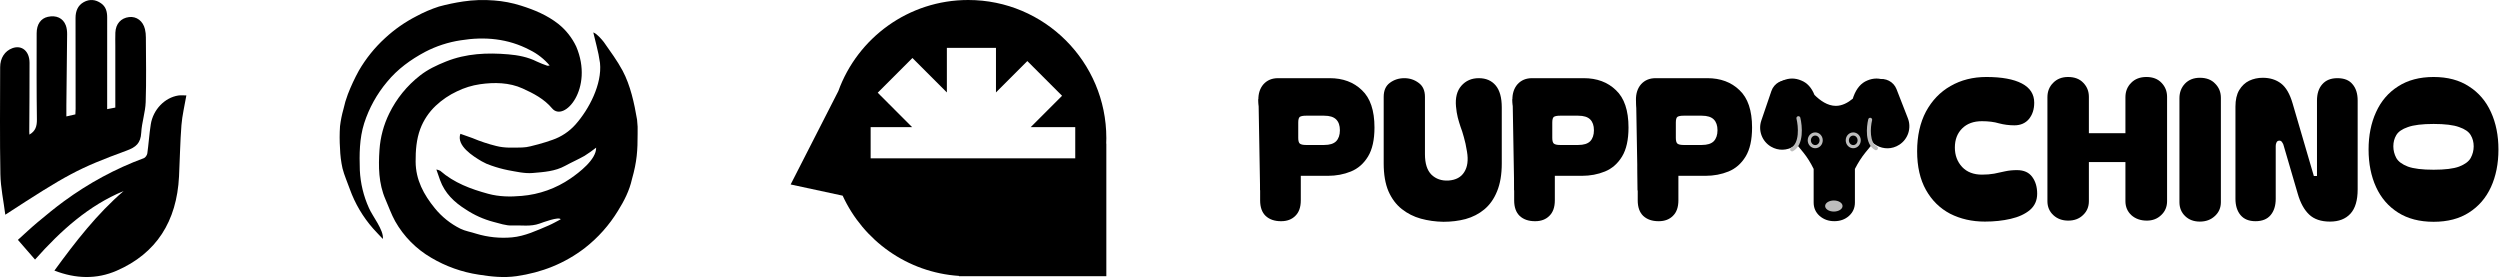
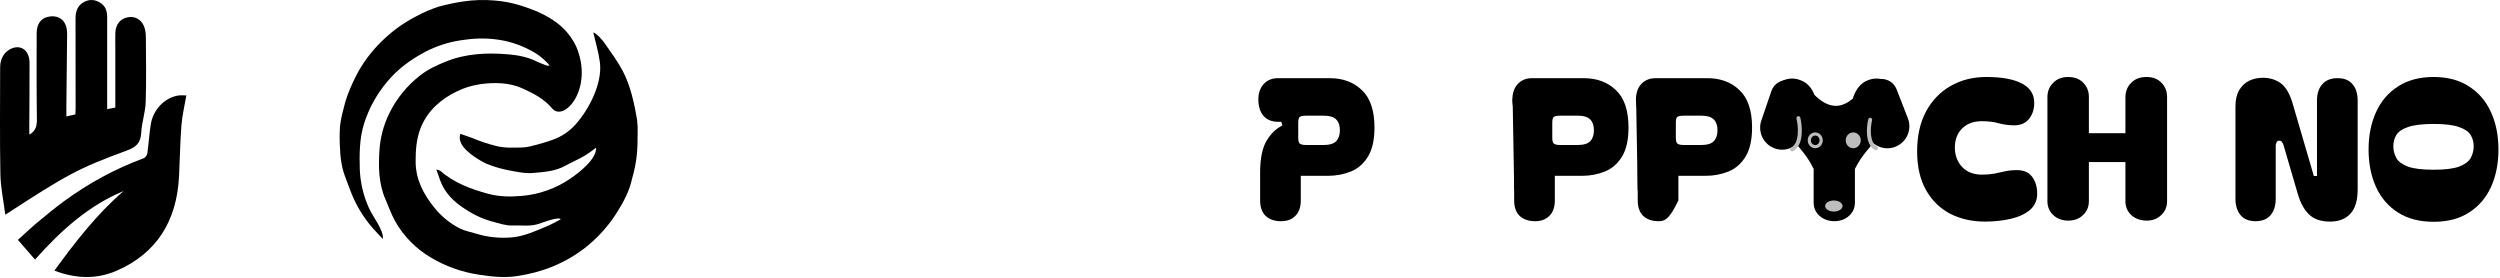
<svg xmlns="http://www.w3.org/2000/svg" width="1347" height="150" viewBox="0 0 1347 150" fill="none">
  <path d="M57.715 58.81C59.255 58.517 60.616 58.251 62.132 57.958C62.132 46.764 62.132 35.707 62.132 24.65C62.132 22.284 62.059 19.918 62.157 17.56C62.353 12.828 65.14 9.73 69.541 9.197C73.574 8.715 77.057 11.305 78.114 15.745C78.459 17.182 78.598 18.705 78.598 20.193C78.639 31.801 78.893 43.425 78.499 55.016C78.311 60.531 76.385 65.969 76.098 71.493C75.795 77.198 73.205 79.314 68.263 81.13C41.913 90.802 36.176 94.045 2.851 115.686C1.9 108.174 0.351 101.067 0.212 93.925C-0.157 74.694 0.064 55.446 0.081 36.197C0.081 31.293 2.589 27.473 6.629 25.975C11.711 24.091 15.891 27.49 15.915 33.823C15.956 46.179 15.825 58.543 15.768 70.899C15.768 71.39 15.809 71.88 15.841 72.526C19.145 70.641 19.931 67.991 19.882 64.334C19.661 48.855 19.726 33.375 19.751 17.896C19.751 13.06 22.013 9.894 25.816 9.059C30.316 8.069 33.979 9.73 35.463 13.697C36.004 15.151 36.176 16.837 36.167 18.421C36.077 31.207 35.905 44.002 35.758 56.788C35.733 58.69 35.758 60.591 35.758 62.725C37.52 62.329 38.987 61.994 40.61 61.632C40.659 60.574 40.741 59.636 40.741 58.698C40.724 42.358 40.683 26.018 40.7 9.678C40.7 6.03 41.905 2.907 45.158 1.126C48.338 -0.612 51.477 -0.294 54.453 1.78C57.026 3.569 57.747 6.237 57.747 9.308C57.723 25.631 57.739 41.945 57.739 58.793L57.715 58.81Z" fill="black" />
  <path d="M18.883 139.865C15.63 136.122 12.695 132.749 9.646 129.238C13.384 125.882 16.703 122.724 20.203 119.799C24.875 115.901 29.579 112.012 34.472 108.432C47.815 98.675 62.15 90.879 77.517 85.218C78.345 84.916 79.238 83.591 79.378 82.636C80.107 77.439 80.418 72.182 81.238 67.002C82.5 59.026 88.77 52.589 96.081 51.454C97.45 51.239 98.884 51.419 100.408 51.419C99.458 56.986 98.171 62.175 97.761 67.441C97.048 76.639 96.925 85.889 96.458 95.104C95.229 119.265 84.254 136.543 62.887 145.845C52.044 150.569 40.799 150.242 29.317 145.793C40.684 130.202 52.257 115.273 66.617 102.926C47.815 110.704 32.882 124.101 18.883 139.847V139.865Z" fill="black" />
  <path d="M290.714 120.47C285.878 122.219 280.964 121.275 276.084 121.493C272.51 121.659 269.224 120.356 265.825 119.543C260.525 118.14 255.493 115.874 250.932 112.836C244.747 108.97 239.64 104.09 237.099 97.015C236.477 95.266 235.89 93.517 235.11 91.313C235.831 91.44 236.528 91.676 237.178 92.013C244.651 98.528 253.683 101.877 263.022 104.413C268.909 106.014 274.963 106.11 281.113 105.551C290.543 104.764 299.604 101.529 307.395 96.167C311.994 93.004 321.362 85.911 321.201 79.551C319.187 81.131 317.093 82.608 314.929 83.976C311.53 85.9 307.92 87.474 304.504 89.345C299.054 92.345 292.948 92.703 287.044 93.211C282.663 93.587 278.151 92.476 273.745 91.698C270.688 91.081 267.679 90.251 264.739 89.214C262.908 88.628 261.145 87.845 259.483 86.879C254.871 84.154 245.794 78.511 248.05 72.091L254.533 74.391C258.696 76.144 262.99 77.572 267.376 78.659C272.115 79.874 276.75 79.533 281.393 79.463C284.328 79.411 287.28 78.414 290.154 77.714C292.694 77.058 295.191 76.201 297.67 75.353C302.454 73.702 306.732 70.85 310.093 67.071C317.402 58.829 324.457 45.324 323.278 33.918C322.836 30.786 322.216 27.682 321.42 24.621C320.886 22.225 320.255 19.855 319.668 17.468C321.639 18.14 324.288 21.315 325.354 22.68C328.858 27.726 332.581 32.693 335.464 38.098C339.682 46.006 341.763 55.7 343.252 64.483C343.558 67.007 343.657 69.551 343.55 72.091C343.55 80.977 343.252 86.879 340.492 96.552C339.126 102.735 336.287 108.261 332.967 113.579C328.292 121.254 322.267 128.024 315.183 133.562C304.232 141.992 291.923 146.828 278.3 148.796C271.397 149.784 264.695 149.059 257.941 147.983C248.904 146.629 240.216 143.537 232.36 138.879C224.25 134.171 217.543 127.391 212.929 119.237C210.835 115.476 209.424 111.366 207.672 107.37C203.949 98.808 203.861 89.739 204.466 80.722C204.925 73.914 206.711 67.26 209.722 61.133C213.616 53.152 219.286 46.164 226.297 40.704C230.485 37.407 235.286 35.159 240.314 33.139C251.23 28.767 262.54 28.312 273.911 29.283C279.071 29.72 284.424 30.717 289.199 33.139C291.036 33.989 292.916 34.742 294.832 35.395C295.121 35.509 295.506 35.352 296.155 35.282C293.219 31.814 289.602 28.983 285.528 26.965C273.745 20.738 261.138 19.628 248.19 21.718C241.515 22.727 235.053 24.831 229.066 27.945C221.277 32.099 214.173 37.25 208.548 44.115C203.041 50.67 198.858 58.228 196.231 66.371C193.603 74.653 193.603 83.189 193.874 91.733C194.215 98.751 195.876 105.643 198.771 112.048C200.663 116.484 206.866 123.966 206.288 128.752C204.378 126.705 202.652 124.983 201.032 123.137C195.55 116.912 191.294 109.712 188.486 101.912C187.181 98.161 185.49 94.514 184.535 90.675C183.757 87.159 183.311 83.578 183.204 79.979C182.932 75.987 182.932 71.981 183.204 67.989C183.577 64.87 184.198 61.785 185.061 58.763C185.642 56.058 186.427 53.401 187.409 50.813C189.101 46.435 191.085 42.176 193.349 38.063C197.125 31.554 201.872 25.656 207.427 20.573C212.504 15.868 218.205 11.884 224.37 8.731C228.248 6.626 232.313 4.884 236.512 3.528C240.797 2.363 245.147 1.451 249.539 0.799C255.047 -0.03 260.633 -0.215 266.184 0.248C271.107 0.602 275.971 1.536 280.675 3.029C287.928 5.312 294.788 8.154 300.824 12.885C304.923 16.161 308.219 20.327 310.461 25.067C320.097 47.674 303.908 66.09 297.469 58.387C293.211 53.297 287.447 50.324 281.603 47.674C274.382 44.384 266.266 44.295 258.624 45.383C254.325 46.01 250.149 47.3 246.245 49.204C242.036 51.164 238.168 53.783 234.786 56.962C231.079 60.451 228.22 64.74 226.429 69.502C224.344 75.152 223.906 81.09 223.941 87.115C224.002 96.928 228.321 104.886 234.278 112.188C238.027 116.804 242.723 120.564 248.05 123.216C250.678 124.519 253.744 124.965 256.592 125.918C262.829 127.809 269.373 128.48 275.865 127.895C282.78 127.274 289.339 124.151 295.646 121.467C297.863 120.514 299.957 119.28 302.103 118.17C301.256 116.54 292.397 119.866 290.714 120.47Z" fill="black" />
-   <path d="M521.682 0C562.778 3.08039e-05 596.093 33.315 596.093 74.411C596.093 75.408 596.072 76.4 596.033 77.388H596.094V148.822H516.723V148.658C488.826 146.822 465.128 129.614 454.021 105.424L426 99.39L451.694 49.081C462.057 20.456 489.48 0 521.682 0ZM510.174 25.795V49.801L491.622 31.249L472.914 49.957L491.466 68.509H469.103V85.324H579.342V68.509H555.337L572.241 51.605L553.533 32.897L536.631 49.798V25.795H510.174Z" fill="black" />
  <path d="M1311.23 119.501C1303.68 119.501 1297.29 117.843 1292.07 114.526C1286.84 111.209 1282.89 106.622 1280.21 100.764C1277.53 94.906 1276.19 88.167 1276.19 80.545C1276.19 72.993 1277.53 66.289 1280.21 60.431C1282.89 54.503 1286.84 49.881 1292.07 46.564C1297.29 43.176 1303.68 41.482 1311.23 41.482C1318.78 41.482 1325.13 43.176 1330.28 46.564C1335.5 49.881 1339.46 54.503 1342.14 60.431C1344.82 66.289 1346.16 72.993 1346.16 80.545C1346.16 88.167 1344.82 94.906 1342.14 100.764C1339.46 106.622 1335.5 111.209 1330.28 114.526C1325.13 117.843 1318.78 119.501 1311.23 119.501ZM1289.53 78.851C1289.53 81.039 1290.06 83.121 1291.11 85.097C1292.17 87.002 1294.25 88.555 1297.36 89.755C1300.46 90.884 1305.09 91.448 1311.23 91.448C1317.37 91.448 1321.95 90.884 1324.99 89.755C1328.09 88.555 1330.18 87.002 1331.23 85.097C1332.29 83.121 1332.82 81.039 1332.82 78.851C1332.82 76.593 1332.29 74.581 1331.23 72.817C1330.18 70.982 1328.09 69.535 1324.99 68.477C1321.95 67.347 1317.37 66.783 1311.23 66.783C1305.09 66.783 1300.46 67.347 1297.36 68.477C1294.25 69.535 1292.17 70.982 1291.11 72.817C1290.06 74.581 1289.53 76.593 1289.53 78.851Z" fill="black" />
  <path d="M1215.26 119.184C1211.73 119.184 1209.05 118.09 1207.21 115.902C1205.38 113.714 1204.46 110.785 1204.46 107.116V57.467C1204.46 53.797 1205.13 50.833 1206.47 48.575C1207.88 46.246 1209.68 44.552 1211.87 43.494C1214.13 42.435 1216.56 41.906 1219.18 41.906C1223.06 41.906 1226.34 42.929 1229.02 44.976C1231.7 47.022 1233.78 50.622 1235.27 55.773L1246.7 94.836H1248.39V54.185C1248.39 50.445 1249.35 47.516 1251.25 45.399C1253.16 43.211 1255.87 42.117 1259.4 42.117C1263.07 42.117 1265.79 43.211 1267.55 45.399C1269.39 47.516 1270.31 50.445 1270.31 54.185V102.034C1270.31 107.962 1269 112.338 1266.39 115.161C1263.78 117.984 1260.11 119.395 1255.38 119.395C1250.58 119.395 1246.84 118.125 1244.16 115.584C1241.48 113.044 1239.43 109.303 1238.02 104.363L1230.5 78.639C1230.36 77.933 1230.08 77.298 1229.66 76.734C1229.3 76.099 1228.81 75.781 1228.17 75.781C1227.4 75.781 1226.87 76.099 1226.59 76.734C1226.3 77.298 1226.16 77.933 1226.16 78.639V107.116C1226.16 110.785 1225.24 113.714 1223.41 115.902C1221.57 118.09 1218.86 119.184 1215.26 119.184Z" fill="black" />
-   <path d="M1185.28 119.395C1182.04 119.395 1179.39 118.407 1177.35 116.431C1175.3 114.455 1174.28 111.95 1174.28 108.915V52.915C1174.28 49.81 1175.26 47.199 1177.24 45.082C1179.29 42.964 1181.97 41.906 1185.28 41.906C1188.81 41.906 1191.57 42.964 1193.54 45.082C1195.59 47.128 1196.61 49.669 1196.61 52.703V108.915C1196.61 111.95 1195.52 114.455 1193.33 116.431C1191.21 118.407 1188.53 119.395 1185.28 119.395Z" fill="black" />
  <path d="M1114.37 118.866C1111.13 118.866 1108.44 117.878 1106.33 115.902C1104.21 113.926 1103.15 111.421 1103.15 108.386V52.386C1103.15 49.281 1104.17 46.705 1106.22 44.658C1108.27 42.541 1110.95 41.482 1114.27 41.482C1117.79 41.482 1120.55 42.541 1122.52 44.658C1124.5 46.705 1125.49 49.21 1125.49 52.174V71.758H1145.18V52.386C1145.18 49.281 1146.2 46.705 1148.25 44.658C1150.29 42.541 1153.05 41.482 1156.5 41.482C1159.96 41.482 1162.68 42.541 1164.66 44.658C1166.63 46.705 1167.62 49.21 1167.62 52.174V108.386C1167.62 111.421 1166.56 113.926 1164.44 115.902C1162.4 117.878 1159.82 118.866 1156.72 118.866C1153.33 118.866 1150.54 117.878 1148.35 115.902C1146.24 113.926 1145.18 111.421 1145.18 108.386V87.32H1125.49V108.386C1125.49 111.421 1124.43 113.926 1122.31 115.902C1120.26 117.878 1117.62 118.866 1114.37 118.866Z" fill="black" />
  <path d="M1069.47 119.395C1062.56 119.395 1056.31 117.984 1050.74 115.161C1045.23 112.267 1040.89 107.998 1037.71 102.352C1034.54 96.706 1032.95 89.755 1032.95 81.498C1032.95 73.24 1034.54 66.112 1037.71 60.114C1040.96 54.115 1045.37 49.528 1050.95 46.352C1056.59 43.106 1063.02 41.482 1070.21 41.482C1078.54 41.482 1084.93 42.647 1089.37 44.976C1093.82 47.305 1096.04 50.763 1096.04 55.35C1096.04 58.879 1095.09 61.807 1093.19 64.136C1091.28 66.395 1088.67 67.524 1085.35 67.524C1082.53 67.524 1079.78 67.171 1077.09 66.465C1074.48 65.689 1071.41 65.301 1067.88 65.301C1063.37 65.301 1059.8 66.606 1057.19 69.218C1054.58 71.829 1053.28 75.252 1053.28 79.486C1053.28 83.65 1054.58 87.143 1057.19 89.966C1059.8 92.719 1063.37 94.095 1067.88 94.095C1070.28 94.095 1072.47 93.918 1074.45 93.566C1076.49 93.142 1078.47 92.719 1080.38 92.295C1082.35 91.872 1084.47 91.66 1086.73 91.66C1090.47 91.66 1093.22 92.895 1094.99 95.365C1096.75 97.765 1097.63 100.764 1097.63 104.363C1097.63 107.963 1096.33 110.891 1093.71 113.15C1091.1 115.337 1087.65 116.925 1083.34 117.913C1079.11 118.901 1074.48 119.395 1069.47 119.395Z" fill="black" />
-   <path d="M904.319 94.732V107.964C904.319 111.634 903.331 114.422 901.355 116.327C899.449 118.232 896.909 119.185 893.733 119.185H893.627C890.169 119.185 887.416 118.232 885.37 116.327C883.394 114.422 882.406 111.634 882.406 107.964V93.038C882.406 85.557 883.535 79.876 885.793 75.994C888.052 72.113 890.91 69.325 894.368 67.631L893.839 65.62H892.039C888.793 65.62 886.217 64.597 884.311 62.55C882.476 60.433 881.524 57.575 881.453 53.975C881.382 50.447 882.3 47.589 884.205 45.401C886.181 43.213 888.793 42.119 892.039 42.119H919.88C927.008 42.119 932.795 44.272 937.241 48.577C941.758 52.811 944.016 59.516 944.016 68.69C944.016 75.324 942.852 80.546 940.523 84.357C938.194 88.168 935.124 90.85 931.313 92.403C927.502 93.955 923.374 94.732 918.927 94.732H904.319ZM902.943 74.301C902.943 75.853 903.225 76.876 903.789 77.371C904.425 77.865 905.519 78.112 907.071 78.112H916.916C919.88 78.112 922.033 77.441 923.374 76.1C924.714 74.689 925.385 72.713 925.385 70.172C925.385 67.631 924.714 65.691 923.374 64.35C922.033 63.009 919.88 62.338 916.916 62.338H907.071C905.519 62.338 904.425 62.55 903.789 62.974C903.225 63.397 902.943 64.42 902.943 66.043V74.301Z" fill="black" />
+   <path d="M904.319 94.732V107.964C899.449 118.232 896.909 119.185 893.733 119.185H893.627C890.169 119.185 887.416 118.232 885.37 116.327C883.394 114.422 882.406 111.634 882.406 107.964V93.038C882.406 85.557 883.535 79.876 885.793 75.994C888.052 72.113 890.91 69.325 894.368 67.631L893.839 65.62H892.039C888.793 65.62 886.217 64.597 884.311 62.55C882.476 60.433 881.524 57.575 881.453 53.975C881.382 50.447 882.3 47.589 884.205 45.401C886.181 43.213 888.793 42.119 892.039 42.119H919.88C927.008 42.119 932.795 44.272 937.241 48.577C941.758 52.811 944.016 59.516 944.016 68.69C944.016 75.324 942.852 80.546 940.523 84.357C938.194 88.168 935.124 90.85 931.313 92.403C927.502 93.955 923.374 94.732 918.927 94.732H904.319ZM902.943 74.301C902.943 75.853 903.225 76.876 903.789 77.371C904.425 77.865 905.519 78.112 907.071 78.112H916.916C919.88 78.112 922.033 77.441 923.374 76.1C924.714 74.689 925.385 72.713 925.385 70.172C925.385 67.631 924.714 65.691 923.374 64.35C922.033 63.009 919.88 62.338 916.916 62.338H907.071C905.519 62.338 904.425 62.55 903.789 62.974C903.225 63.397 902.943 64.42 902.943 66.043V74.301Z" fill="black" />
  <path d="M837.743 94.732V107.964C837.743 111.634 836.755 114.422 834.779 116.327C832.873 118.232 830.332 119.185 827.157 119.185H827.051C823.593 119.185 820.84 118.232 818.794 116.327C816.818 114.422 815.83 111.634 815.83 107.964V93.038C815.83 85.557 816.959 79.876 819.217 75.994C821.475 72.113 824.334 69.325 827.792 67.631L827.262 65.62H825.463C822.216 65.62 819.641 64.597 817.735 62.55C815.9 60.433 814.947 57.575 814.877 53.975C814.806 50.447 815.724 47.589 817.629 45.401C819.605 43.213 822.216 42.119 825.463 42.119H853.304C860.432 42.119 866.219 44.272 870.665 48.577C875.182 52.811 877.44 59.516 877.44 68.69C877.44 75.324 876.276 80.546 873.947 84.357C871.618 88.168 868.548 90.85 864.737 92.403C860.926 93.955 856.797 94.732 852.351 94.732H837.743ZM836.366 74.301C836.366 75.853 836.649 76.876 837.213 77.371C837.848 77.865 838.942 78.112 840.495 78.112H850.34C853.304 78.112 855.456 77.441 856.797 76.1C858.138 74.689 858.809 72.713 858.809 70.172C858.809 67.631 858.138 65.691 856.797 64.35C855.456 63.009 853.304 62.338 850.34 62.338H840.495C838.942 62.338 837.848 62.55 837.213 62.974C836.649 63.397 836.366 64.42 836.366 66.043V74.301Z" fill="black" />
-   <path d="M777.715 119.503C773.48 119.432 769.422 118.868 765.541 117.809C761.73 116.75 758.307 115.021 755.272 112.622C752.238 110.222 749.838 107.011 748.074 102.989C746.38 98.966 745.533 93.99 745.533 88.062V52.176C745.533 48.788 746.627 46.283 748.815 44.66C751.073 42.966 753.684 42.119 756.649 42.119C759.542 42.119 762.118 42.966 764.376 44.66C766.635 46.283 767.764 48.788 767.764 52.176V83.087C767.764 88.098 768.928 91.767 771.257 94.096C773.657 96.425 776.727 97.484 780.467 97.272C784.419 96.99 787.242 95.473 788.936 92.72C790.7 89.968 791.194 86.298 790.418 81.711C789.924 78.606 789.359 75.994 788.724 73.877C788.16 71.76 787.56 69.89 786.924 68.267C786.36 66.573 785.866 64.914 785.442 63.291C785.019 61.597 784.701 59.621 784.49 57.363C784.066 52.635 785.019 48.929 787.348 46.248C789.747 43.495 792.888 42.119 796.769 42.119C800.651 42.119 803.686 43.425 805.873 46.036C808.061 48.647 809.155 52.599 809.155 57.892V88.062C809.155 93.99 808.308 99.001 806.614 103.095C804.991 107.117 802.698 110.364 799.734 112.834C796.84 115.233 793.488 116.962 789.677 118.021C785.936 119.009 781.949 119.503 777.715 119.503Z" fill="black" />
  <path d="M700.87 94.732V107.964C700.87 111.634 699.882 114.422 697.905 116.327C696 118.232 693.459 119.185 690.284 119.185H690.178C686.72 119.185 683.967 118.232 681.921 116.327C679.945 114.422 678.957 111.634 678.957 107.964V93.038C678.957 85.557 680.086 79.876 682.344 75.994C684.602 72.113 687.461 69.325 690.919 67.631L690.389 65.62H688.59C685.343 65.62 682.767 64.597 680.862 62.55C679.027 60.433 678.074 57.575 678.004 53.975C677.933 50.447 678.851 47.589 680.756 45.401C682.732 43.213 685.343 42.119 688.59 42.119H716.431C723.559 42.119 729.346 44.272 733.792 48.577C738.309 52.811 740.567 59.516 740.567 68.69C740.567 75.324 739.403 80.546 737.074 84.357C734.745 88.168 731.675 90.85 727.864 92.403C724.053 93.955 719.924 94.732 715.478 94.732H700.87ZM699.493 74.301C699.493 75.853 699.776 76.876 700.34 77.371C700.975 77.865 702.069 78.112 703.622 78.112H713.467C716.431 78.112 718.583 77.441 719.924 76.1C721.265 74.689 721.936 72.713 721.936 70.172C721.936 67.631 721.265 65.691 719.924 64.35C718.583 63.009 716.431 62.338 713.467 62.338H703.622C702.069 62.338 700.975 62.55 700.34 62.974C699.776 63.397 699.493 64.42 699.493 66.043V74.301Z" fill="black" />
  <path d="M1006.09 43.376C1009.41 41.965 1012.69 41.965 1015.94 43.376C1019.12 44.787 1021.27 47.258 1022.4 50.786C1023.53 54.244 1023.07 58.161 1021.02 62.536C1019.96 64.795 1018.55 66.947 1016.79 68.994C1015.09 70.97 1013.22 73.016 1011.18 75.134C1009.13 77.251 1007.08 79.615 1005.04 82.227C1002.99 84.767 1001.12 87.696 999.426 91.013V109.115C999.426 112.008 998.367 114.408 996.25 116.313C994.133 118.219 991.486 119.171 988.31 119.171C985.205 119.171 982.559 118.219 980.371 116.313C978.254 114.408 977.195 112.008 977.195 109.115V91.013C975.572 87.696 973.737 84.767 971.69 82.227C969.644 79.615 967.597 77.251 965.55 75.134C963.504 73.016 961.598 70.97 959.834 68.994C958.069 66.947 956.658 64.795 955.599 62.536C953.553 58.161 953.094 54.244 954.223 50.786C955.352 47.258 957.505 44.787 960.681 43.376C963.927 41.965 967.209 41.965 970.526 43.376C973.701 44.633 976.069 47.222 977.632 51.144C980.683 54.155 984.648 57.038 989.158 57.038C992.555 57.038 995.665 55.335 998.287 53.162C998.413 52.746 998.545 52.343 998.685 51.95C1000.31 47.575 1002.78 44.717 1006.09 43.376Z" fill="black" />
  <path d="M982.102 75.603C982.102 77.959 980.288 79.869 978.05 79.869C975.812 79.869 973.998 77.959 973.998 75.603C973.998 73.248 975.812 71.338 978.05 71.338C980.288 71.338 982.102 73.248 982.102 75.603Z" fill="#BDBDBD" />
  <path d="M1002.58 75.603C1002.58 77.959 1000.76 79.869 998.525 79.869C996.287 79.869 994.473 77.959 994.473 75.603C994.473 73.248 996.287 71.338 998.525 71.338C1000.76 71.338 1002.58 73.248 1002.58 75.603Z" fill="#BDBDBD" />
  <path d="M980.395 75.603C980.395 77.017 979.345 78.163 978.049 78.163C976.753 78.163 975.703 77.017 975.703 75.603C975.703 74.19 976.753 73.044 978.049 73.044C979.345 73.044 980.395 74.19 980.395 75.603Z" fill="black" />
-   <path d="M1000.87 75.603C1000.87 77.017 999.821 78.163 998.526 78.163C997.23 78.163 996.18 77.017 996.18 75.603C996.18 74.19 997.23 73.044 998.526 73.044C999.821 73.044 1000.87 74.19 1000.87 75.603Z" fill="black" />
  <path d="M992.764 111.004C992.764 112.653 990.664 113.989 988.072 113.989C985.481 113.989 983.381 112.653 983.381 111.004C983.381 109.355 985.481 108.018 988.072 108.018C990.664 108.018 992.764 109.355 992.764 111.004Z" fill="#BDBDBD" />
-   <path d="M678.947 102.687L678.094 53.425L695.581 54.065C694.301 66.647 691.699 91.939 691.529 92.451C691.358 92.963 683.07 99.488 678.947 102.687Z" fill="black" />
  <path d="M815.859 102.687L815.006 53.425L832.493 54.065C831.213 66.647 828.612 91.939 828.441 92.451C828.27 92.963 819.982 99.488 815.859 102.687Z" fill="black" />
  <path d="M882.394 102.687L881.541 53.425L899.028 54.065C897.748 66.647 895.147 91.939 894.976 92.451C894.806 92.963 886.517 99.488 882.394 102.687Z" fill="black" />
  <path d="M954.441 49.014C955.843 44.907 960.091 42.493 964.337 43.39C968.132 44.192 970.917 47.44 971.131 51.313L972.059 68.137C972.58 77.585 962.368 83.806 954.211 79.01C949.359 76.158 947.182 70.287 949 64.96L954.441 49.014Z" fill="black" />
  <path d="M1021.84 48.023C1020.26 43.98 1015.91 41.75 1011.71 42.828C1007.95 43.791 1005.31 47.156 1005.26 51.034L1005.05 67.882C1004.94 77.344 1015.41 83.123 1023.35 77.982C1028.08 74.925 1030 68.966 1027.96 63.722L1021.84 48.023Z" fill="black" />
  <path d="M968.726 62.625C969.298 62.486 969.875 62.838 970.013 63.41C970.566 65.697 971.055 69.308 970.715 72.754C970.38 76.15 969.201 79.73 966.077 81.444C965.561 81.727 964.913 81.537 964.63 81.021C964.346 80.505 964.536 79.856 965.052 79.573C967.217 78.386 968.277 75.747 968.593 72.546C968.903 69.396 968.453 66.032 967.94 63.912C967.802 63.34 968.154 62.763 968.726 62.625Z" fill="#BDBDBD" />
  <path d="M1007.91 63.479C1007.33 63.34 1006.76 63.691 1006.62 64.263C1006.11 66.355 1005.66 69.657 1005.97 72.812C1006.28 75.916 1007.37 79.221 1010.26 80.805C1010.78 81.087 1011.43 80.897 1011.71 80.38C1011.99 79.864 1011.8 79.216 1011.29 78.933C1009.35 77.874 1008.38 75.51 1008.1 72.602C1007.81 69.745 1008.22 66.691 1008.69 64.766C1008.83 64.194 1008.48 63.618 1007.91 63.479Z" fill="#BDBDBD" />
</svg>